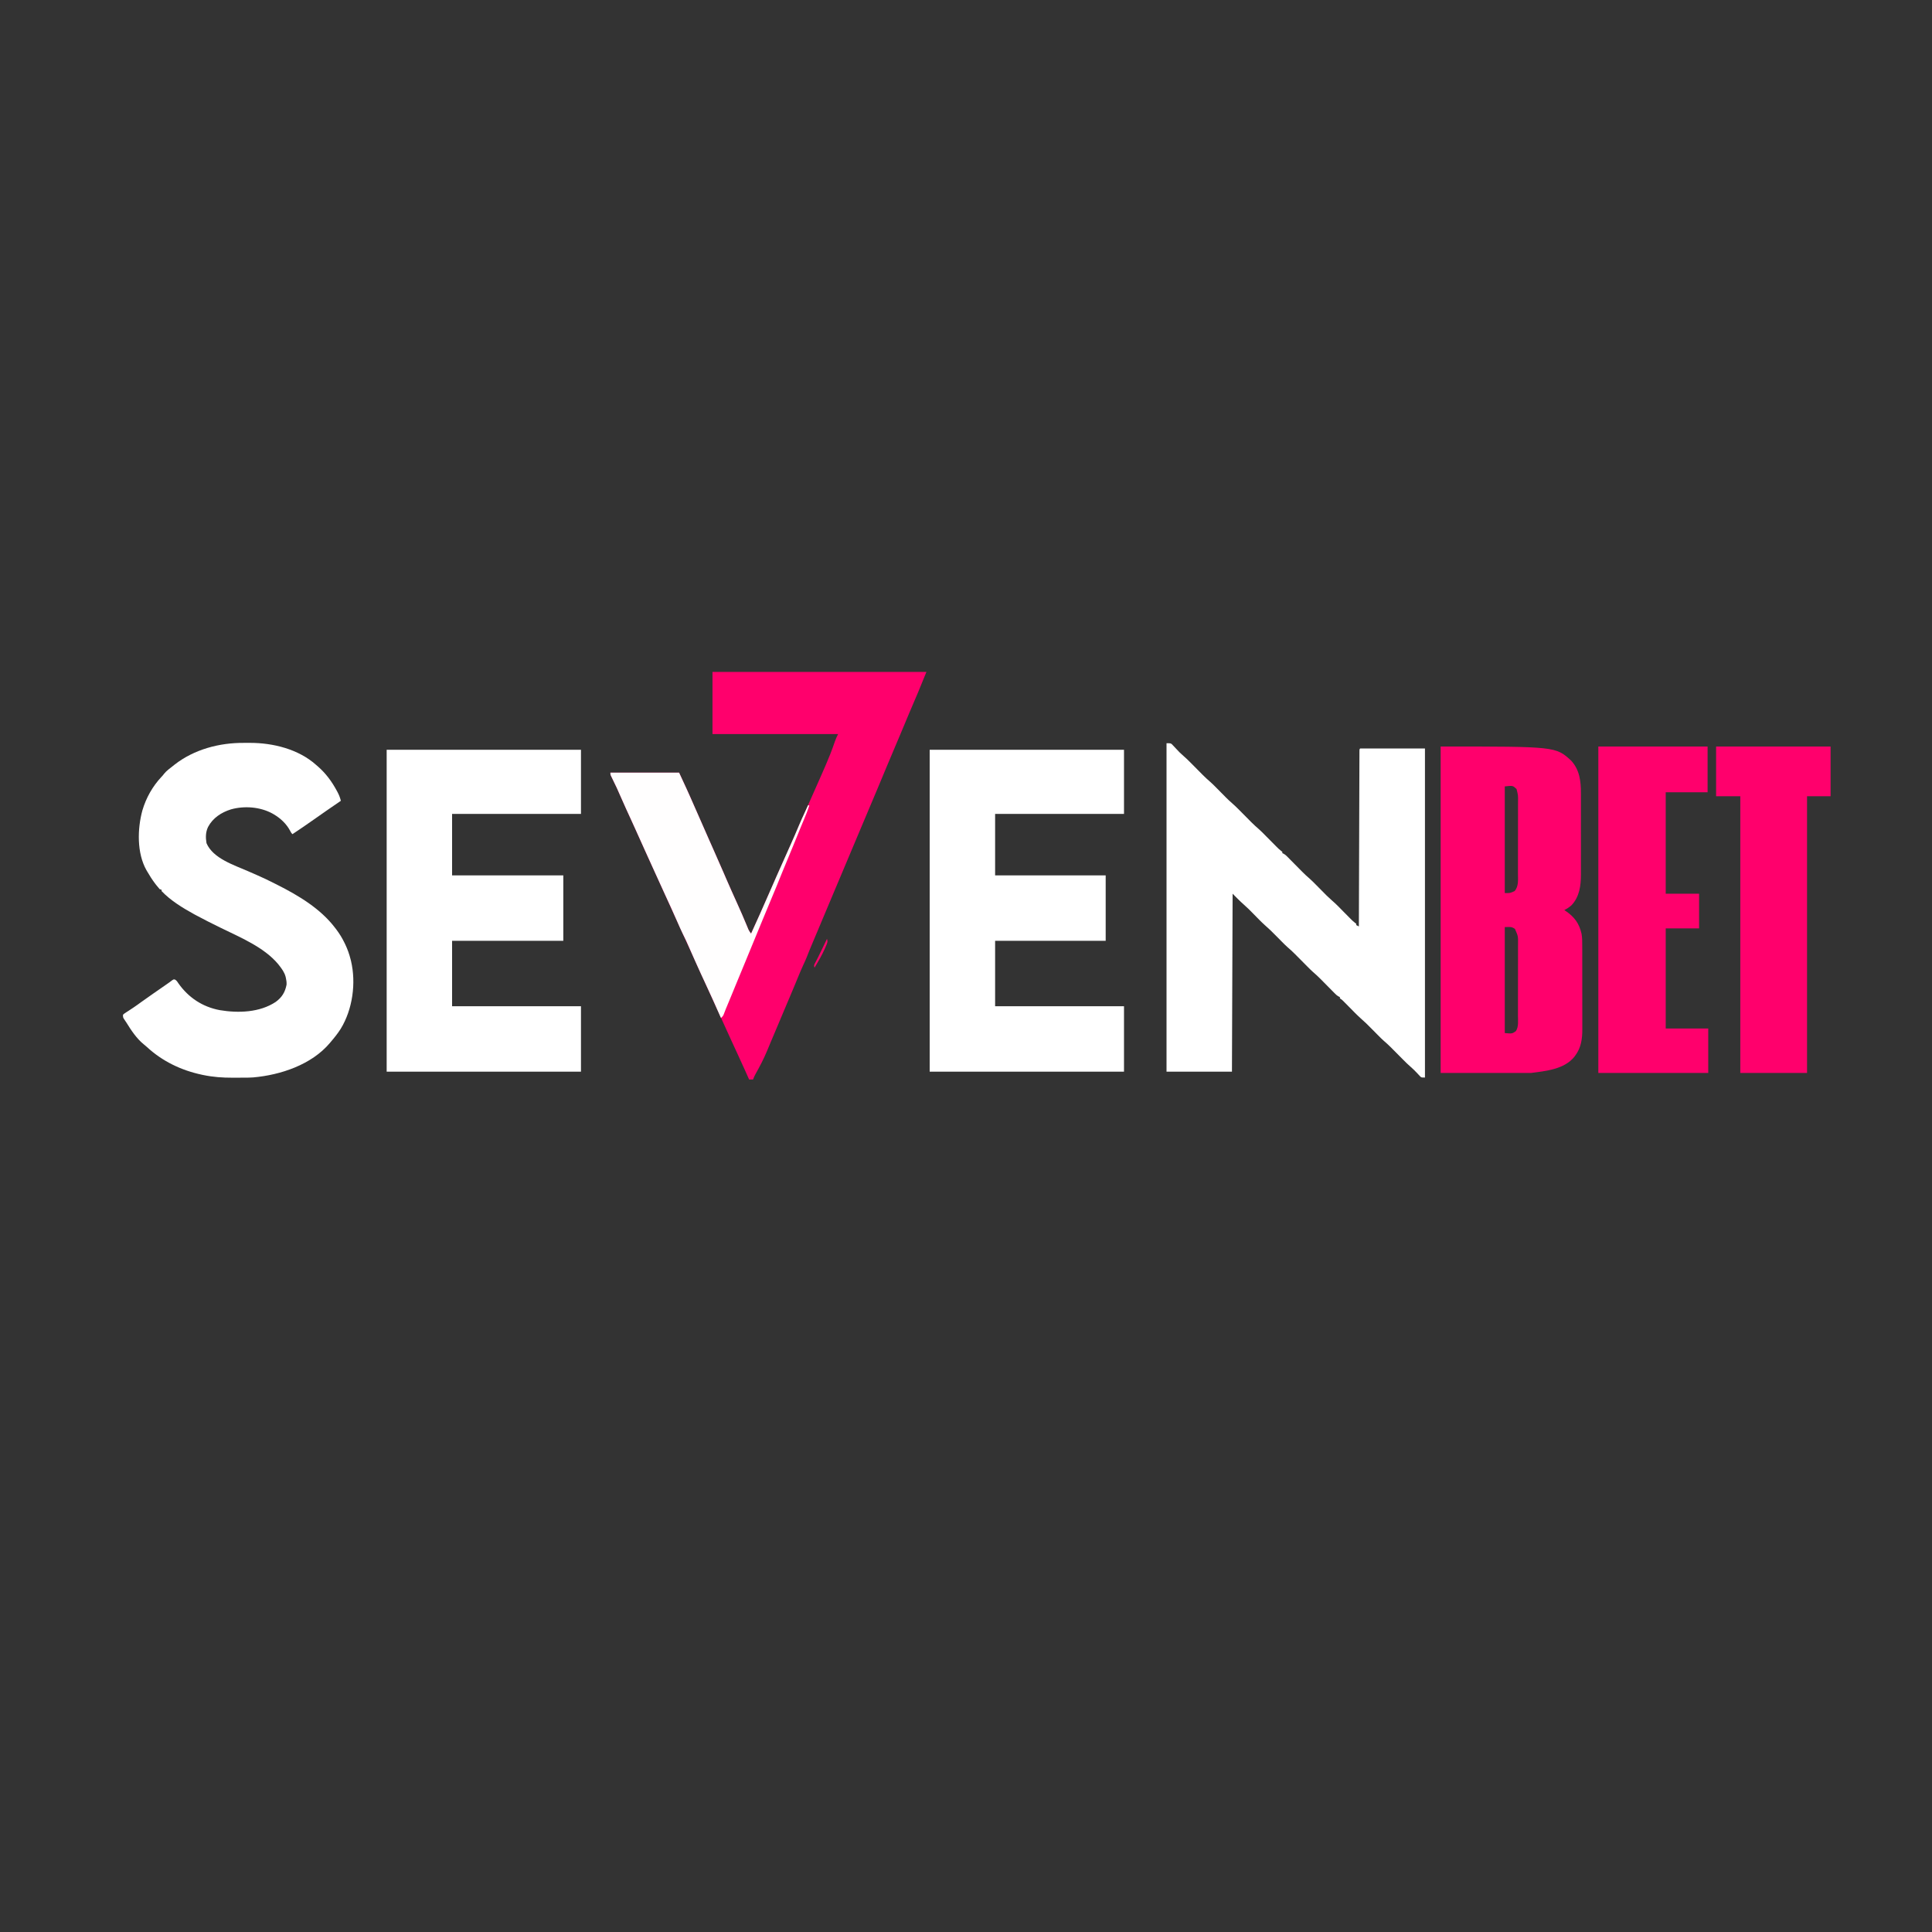
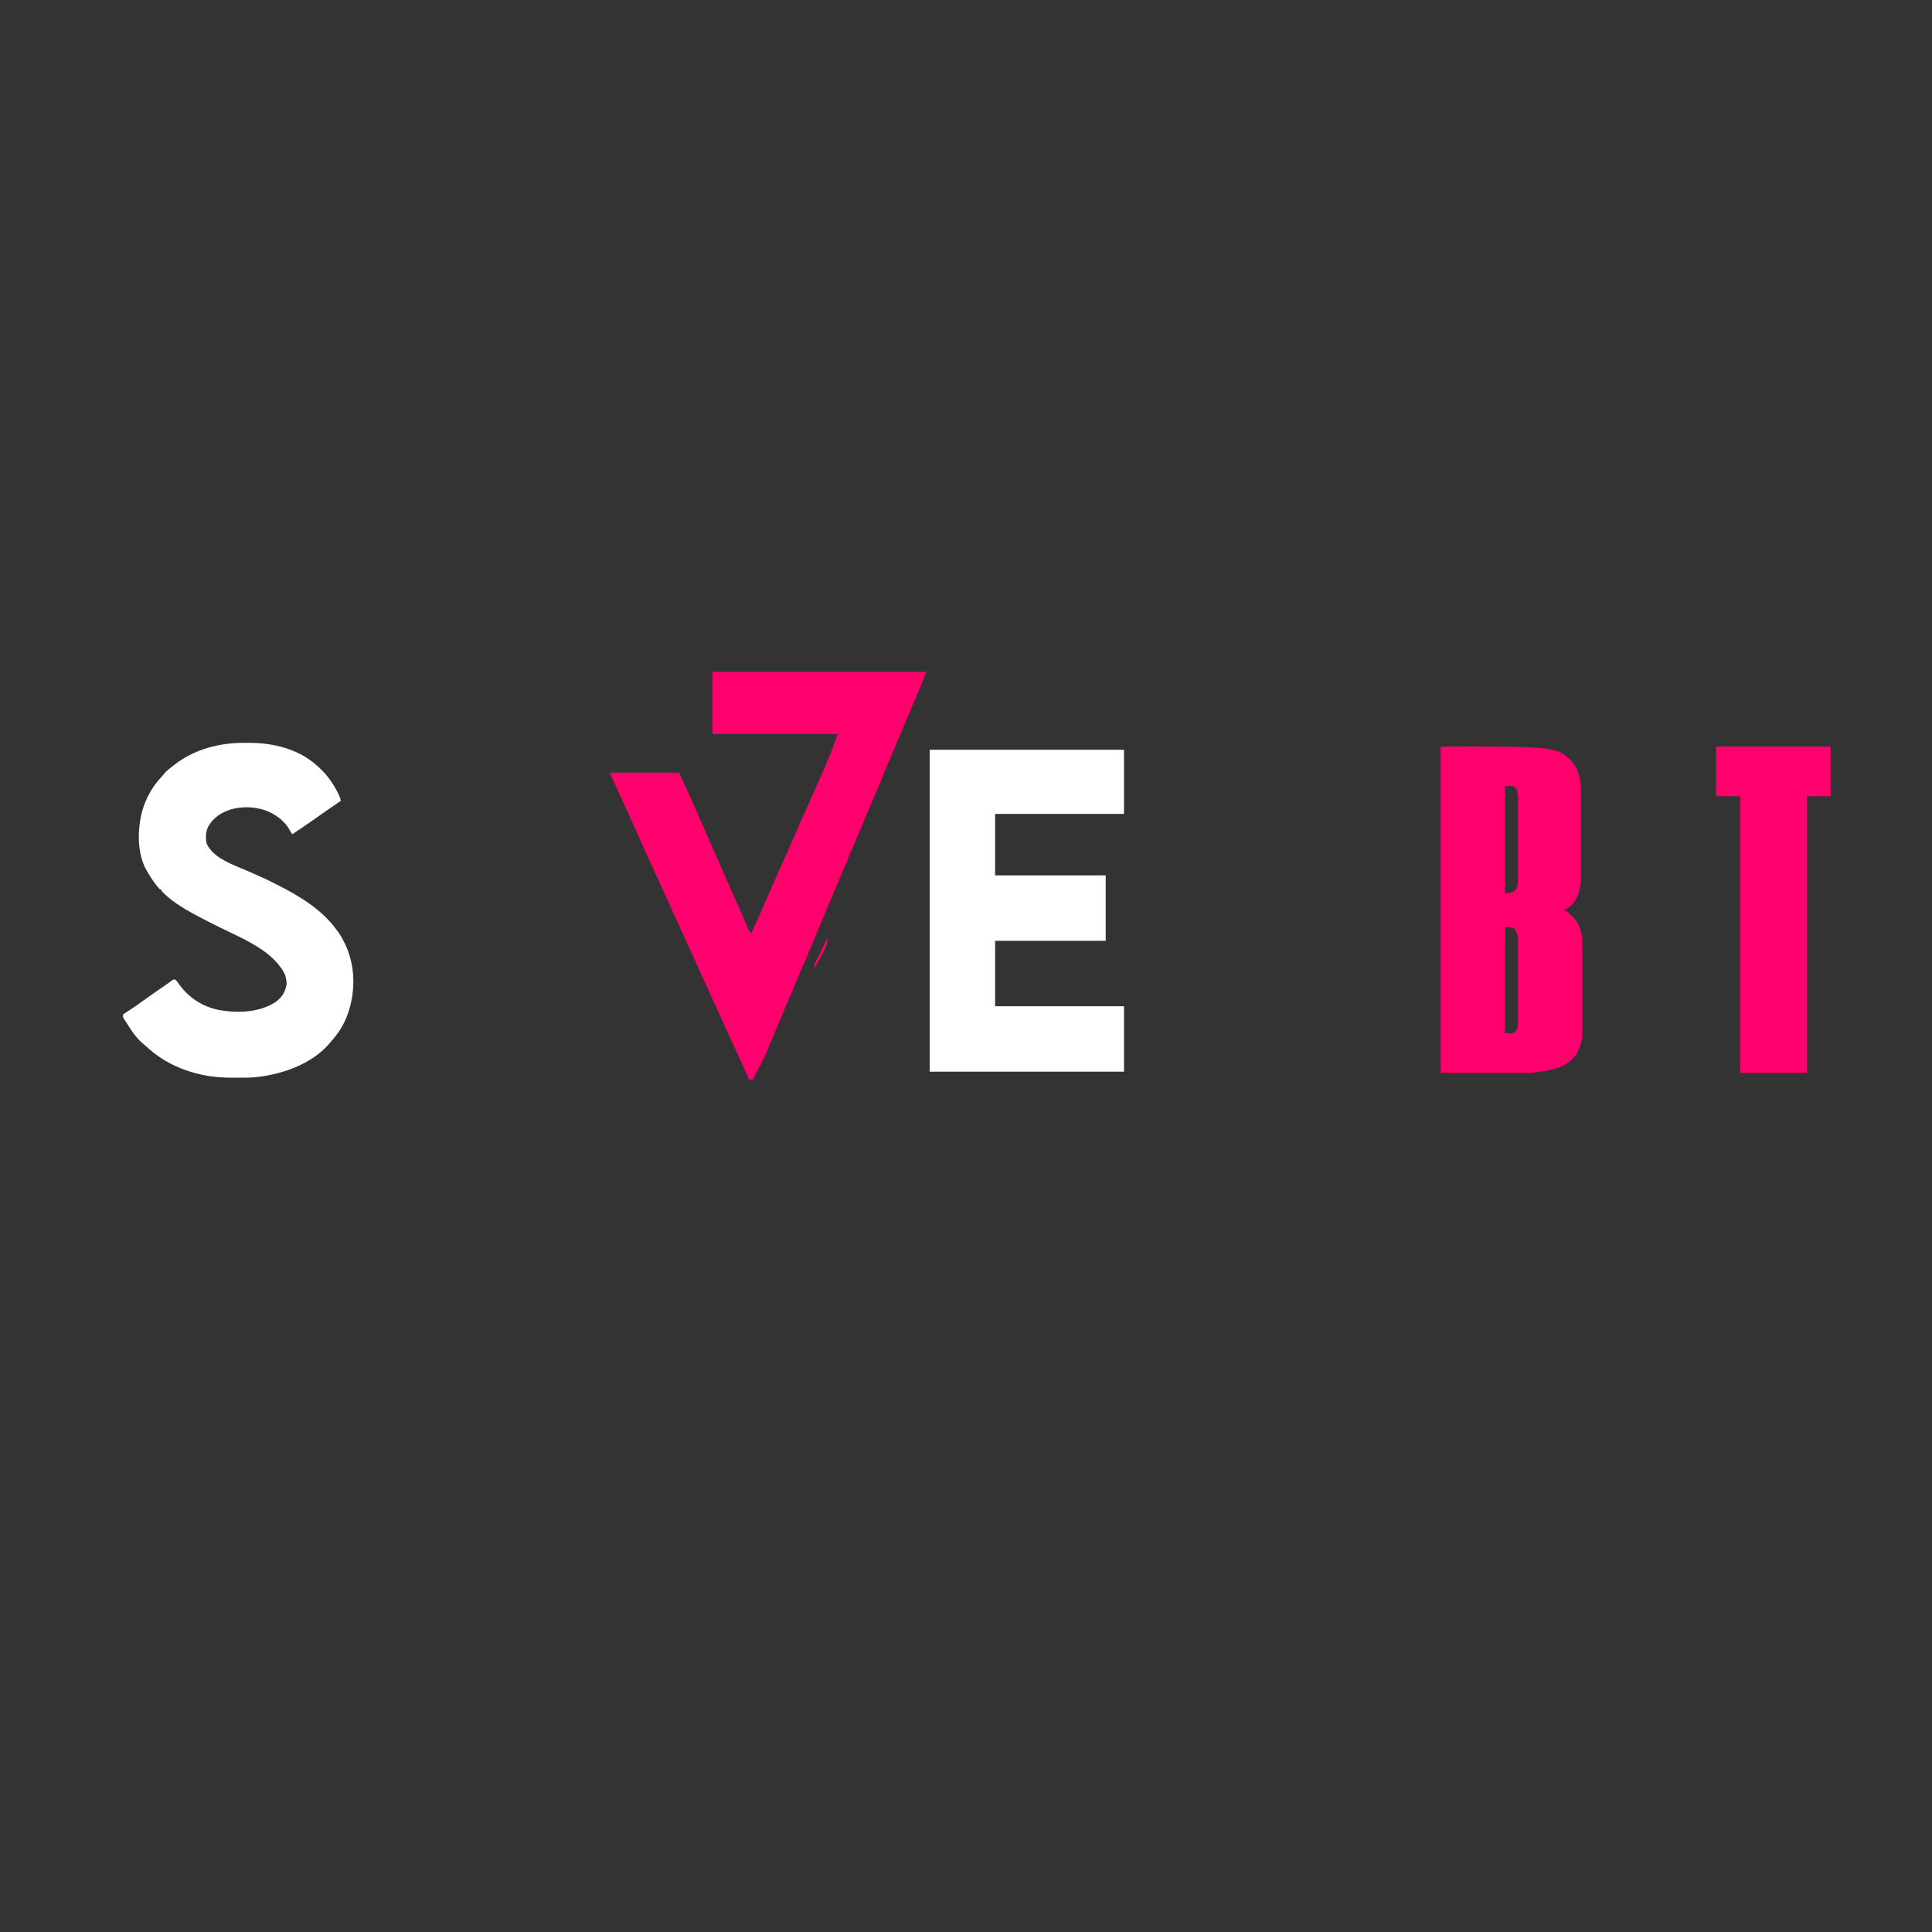
<svg xmlns="http://www.w3.org/2000/svg" version="1.1" width="2953" height="2953">
  <rect width="100%" height="100%" fill="#333333" stroke="none" />
-   <path d="M0 0 C6 0 6 0 8.023 1.358 C8.611 1.983 9.199 2.609 9.805 3.254 C10.471 3.944 11.138 4.634 11.824 5.346 C12.501 6.077 13.178 6.809 13.875 7.562 C15.224 8.983 16.576 10.401 17.93 11.816 C18.52 12.45 19.11 13.084 19.718 13.737 C21.688 15.691 23.701 17.498 25.799 19.31 C29.804 22.784 33.56 26.447 37.281 30.219 C37.939 30.88 38.597 31.542 39.275 32.224 C42.051 35.016 44.821 37.814 47.591 40.612 C49.632 42.67 51.675 44.726 53.719 46.781 C54.33 47.401 54.942 48.021 55.572 48.66 C59.273 52.381 63.107 55.872 67.077 59.302 C69.977 61.863 72.693 64.588 75.406 67.344 C76.26 68.203 76.26 68.203 77.13 69.079 C79.524 71.489 81.912 73.905 84.3 76.321 C86.063 78.101 87.828 79.879 89.594 81.656 C90.118 82.189 90.642 82.721 91.182 83.27 C94.01 86.116 96.909 88.822 99.945 91.445 C103.903 94.871 107.606 98.494 111.281 102.219 C112.268 103.211 112.268 103.211 113.275 104.224 C116.051 107.016 118.821 109.814 121.591 112.612 C123.632 114.67 125.675 116.726 127.719 118.781 C128.33 119.401 128.942 120.021 129.572 120.66 C133.257 124.365 137.075 127.837 141.028 131.253 C144.221 134.082 147.208 137.104 150.203 140.141 C151.171 141.114 151.171 141.114 152.158 142.107 C154.191 144.152 156.221 146.201 158.25 148.25 C160.94 150.966 163.633 153.68 166.328 156.391 C166.939 157.009 167.549 157.628 168.178 158.266 C170.517 160.618 172.746 162.812 175.417 164.788 C176.201 165.388 176.201 165.388 177 166 C177 166.66 177 167.32 177 168 C177.889 168.401 177.889 168.401 178.796 168.809 C181.038 170.021 182.482 171.246 184.265 173.053 C184.879 173.671 185.494 174.289 186.127 174.926 C186.781 175.594 187.435 176.261 188.109 176.949 C188.795 177.64 189.481 178.331 190.187 179.043 C192.38 181.253 194.565 183.47 196.75 185.688 C198.921 187.887 201.094 190.084 203.27 192.279 C204.622 193.643 205.971 195.009 207.317 196.379 C211.099 200.201 215.006 203.791 219.076 207.302 C222.054 209.93 224.839 212.734 227.625 215.562 C228.512 216.455 228.512 216.455 229.417 217.365 C231.906 219.871 234.389 222.383 236.873 224.894 C244.689 232.911 244.689 232.911 252.953 240.453 C259.616 246.108 265.608 252.544 271.75 258.75 C274.346 261.373 276.945 263.992 279.547 266.609 C280.135 267.206 280.724 267.803 281.331 268.418 C283.615 270.716 285.791 272.846 288.403 274.774 C288.93 275.179 289.457 275.583 290 276 C290 276.66 290 277.32 290 278 C291.32 278.66 292.64 279.32 294 280 C294.002 279.427 294.003 278.854 294.005 278.263 C294.108 244.336 294.216 210.408 294.331 176.48 C294.345 172.41 294.359 168.341 294.372 164.271 C294.375 163.461 294.378 162.651 294.381 161.816 C294.425 148.68 294.465 135.544 294.505 122.408 C294.545 108.939 294.589 95.471 294.637 82.002 C294.666 73.684 294.693 65.367 294.715 57.049 C294.731 51.353 294.75 45.657 294.773 39.961 C294.785 36.67 294.796 33.379 294.803 30.088 C294.812 26.528 294.826 22.968 294.842 19.408 C294.843 18.357 294.844 17.305 294.845 16.222 C294.85 15.276 294.856 14.33 294.861 13.355 C294.865 12.121 294.865 12.121 294.869 10.862 C295 9 295 9 296 8 C328.67 8 361.34 8 395 8 C395 173.99 395 339.98 395 511 C390 511 390 511 388.366 509.918 C387.665 509.168 387.665 509.168 386.949 508.402 C386.415 507.847 385.881 507.292 385.33 506.721 C384.788 506.132 384.246 505.544 383.688 504.938 C380.322 501.376 376.969 497.915 373.24 494.731 C369.224 491.242 365.453 487.567 361.719 483.781 C360.732 482.789 360.732 482.789 359.725 481.776 C356.949 478.984 354.179 476.186 351.409 473.388 C349.368 471.33 347.325 469.274 345.281 467.219 C344.67 466.599 344.058 465.979 343.428 465.34 C339.732 461.623 335.902 458.138 331.936 454.712 C328.956 452.077 326.166 449.27 323.375 446.438 C322.488 445.545 322.488 445.545 321.583 444.635 C319.094 442.129 316.611 439.617 314.127 437.106 C305.389 428.259 305.389 428.259 296.159 419.937 C290.575 414.928 285.398 409.457 280.125 404.125 C277.693 401.666 275.258 399.211 272.82 396.758 C272.265 396.194 271.71 395.631 271.138 395.05 C268.343 392.166 268.343 392.166 265 390 C265 389.34 265 388.68 265 388 C264.405 387.731 263.811 387.462 263.198 387.185 C260.993 385.996 259.578 384.814 257.827 383.038 C257.233 382.44 256.638 381.843 256.026 381.227 C255.393 380.581 254.761 379.935 254.109 379.27 C253.446 378.601 252.782 377.932 252.099 377.243 C249.978 375.104 247.863 372.959 245.75 370.812 C243.65 368.685 241.549 366.558 239.444 364.435 C238.136 363.116 236.832 361.794 235.53 360.468 C231.815 356.713 227.969 353.197 223.972 349.746 C220.75 346.894 217.74 343.843 214.719 340.781 C214.061 340.12 213.403 339.458 212.725 338.776 C209.949 335.984 207.179 333.186 204.409 330.388 C202.368 328.33 200.325 326.274 198.281 324.219 C197.67 323.599 197.058 322.979 196.428 322.34 C192.727 318.619 188.893 315.128 184.923 311.698 C182.023 309.137 179.307 306.412 176.594 303.656 C175.74 302.797 175.74 302.797 174.87 301.921 C172.476 299.511 170.088 297.095 167.7 294.679 C159.149 286.033 159.149 286.033 150.119 277.896 C144.242 272.636 138.815 266.86 133.272 261.252 C125.844 253.656 125.844 253.656 118 246.5 C112.057 241.3 106.584 235.584 101 230 C100.67 319.76 100.34 409.52 100 502 C67 502 34 502 0 502 C0 336.34 0 170.68 0 0 Z " fill="#FFFFFF" transform="translate(1783,1136)" />
  <path d="M0 0 C107.91 0 215.82 0 327 0 C323.028 9.93 319.02 19.831 314.875 29.688 C314.459 30.679 314.459 30.679 314.034 31.691 C309.562 42.344 305.019 52.966 300.451 63.579 C296.377 73.065 292.429 82.599 288.5 92.145 C285.07 100.461 281.56 108.739 278 117 C274.01 126.262 270.092 135.55 266.25 144.875 C261.632 156.083 256.959 167.267 252.25 178.438 C251.912 179.239 251.575 180.04 251.227 180.865 C249.848 184.136 248.469 187.406 247.089 190.676 C244.753 196.212 242.42 201.75 240.09 207.289 C232.436 225.477 224.767 243.658 217.088 261.835 C211.779 274.404 206.484 286.979 201.214 299.564 C196.237 311.45 191.218 323.318 186.192 335.184 C180.644 348.292 175.145 361.42 169.642 374.547 C166.329 382.45 163.014 390.353 159.688 398.25 C159.224 399.352 159.224 399.352 158.75 400.476 C157.154 404.267 155.553 408.056 153.949 411.844 C150.402 420.23 146.911 428.627 143.617 437.117 C142.255 440.498 140.717 443.787 139.176 447.09 C136.021 453.878 133.143 460.759 130.312 467.688 C129.263 470.242 128.212 472.795 127.16 475.348 C126.897 475.988 126.633 476.628 126.362 477.287 C123.698 483.75 120.98 490.19 118.25 496.625 C117.795 497.698 117.34 498.771 116.871 499.876 C115.991 501.95 115.111 504.025 114.23 506.099 C112.417 510.375 110.614 514.656 108.812 518.938 C108.492 519.7 108.171 520.463 107.84 521.248 C106.893 523.499 105.947 525.749 105 528 C99.589 540.867 94.173 553.731 88.715 566.578 C87.035 570.537 85.379 574.503 83.754 578.484 C78.457 591.343 72.107 603.452 65.278 615.562 C64.004 617.992 62.972 620.437 62 623 C60.02 623 58.04 623 56 623 C55.643 622.2 55.286 621.4 54.918 620.576 C53.556 617.528 52.194 614.481 50.83 611.434 C50.247 610.13 49.665 608.826 49.082 607.522 C45.671 599.882 42.211 592.268 38.66 584.692 C35.225 577.358 31.863 569.992 28.5 562.625 C27.801 561.095 27.102 559.564 26.403 558.034 C18.936 541.686 11.504 525.322 4.073 508.958 C1.903 504.18 -0.267 499.403 -2.438 494.625 C-2.745 493.949 -3.052 493.272 -3.368 492.576 C-6.916 484.767 -10.472 476.962 -14.043 469.164 C-14.38 468.428 -14.717 467.693 -15.064 466.934 C-15.745 465.448 -16.425 463.961 -17.106 462.475 C-17.442 461.741 -17.779 461.007 -18.125 460.25 C-18.46 459.518 -18.795 458.786 -19.141 458.032 C-24.268 446.833 -29.326 435.605 -34.348 424.358 C-38.325 415.466 -42.394 406.619 -46.492 397.782 C-50.12 389.945 -53.669 382.074 -57.188 374.188 C-62.215 362.922 -67.337 351.703 -72.5 340.5 C-78.109 328.329 -83.655 316.134 -89.115 303.895 C-93.709 293.612 -98.395 283.373 -103.089 273.136 C-108.116 262.171 -113.073 251.179 -117.932 240.138 C-120.329 234.703 -122.783 229.299 -125.309 223.922 C-129.876 214.192 -134.224 204.363 -138.593 194.543 C-146.272 176.978 -146.272 176.978 -154.697 159.77 C-156 157 -156 157 -156 154 C-121.35 154 -86.7 154 -51 154 C-42.906 171.345 -42.906 171.345 -39.836 178.16 C-39.305 179.337 -39.305 179.337 -38.763 180.538 C-37.632 183.046 -36.503 185.554 -35.375 188.062 C-34.982 188.936 -34.589 189.809 -34.184 190.709 C-28.637 203.038 -23.183 215.403 -17.838 227.821 C-13.588 237.684 -9.245 247.503 -4.875 257.312 C-4.186 258.861 -3.496 260.409 -2.807 261.957 C-1.802 264.213 -0.797 266.468 0.207 268.724 C5.846 281.386 11.448 294.063 16.93 306.793 C17.974 309.216 19.018 311.639 20.062 314.062 C20.326 314.673 20.589 315.284 20.86 315.913 C26.198 328.283 31.737 340.559 37.294 352.832 C42.632 364.626 47.842 376.454 52.741 388.438 C53.134 389.392 53.528 390.346 53.934 391.328 C54.429 392.549 54.429 392.549 54.935 393.794 C56.054 396.112 57.392 397.997 59 400 C68.219 379.74 77.435 359.485 86.231 339.037 C90.276 329.641 94.401 320.283 98.562 310.938 C98.889 310.204 99.215 309.47 99.552 308.715 C102.446 302.212 105.345 295.711 108.244 289.211 C110.895 283.267 113.544 277.322 116.191 271.377 C117.458 268.531 118.728 265.686 119.998 262.842 C124.177 253.465 128.261 244.058 132.216 234.584 C134.524 229.074 136.965 223.64 139.498 218.229 C142.501 211.774 145.364 205.257 148.25 198.75 C148.587 197.99 148.925 197.229 149.273 196.446 C151.466 191.501 153.657 186.556 155.845 181.609 C156.623 179.853 157.4 178.096 158.178 176.34 C160.57 170.938 162.958 165.534 165.341 160.128 C166.099 158.41 166.857 156.693 167.617 154.977 C171.664 145.83 175.602 136.651 179.324 127.367 C179.806 126.167 179.806 126.167 180.297 124.943 C182.706 118.877 184.923 112.752 187.006 106.566 C188.408 102.455 190.031 98.938 192 95 C128.64 95 65.28 95 0 95 C0 63.65 0 32.3 0 0 Z " fill="#FF006C" transform="translate(1089,1027)" />
-   <path d="M0 0 C98.01 0 196.02 0 297 0 C297 32.34 297 64.68 297 98 C231.99 98 166.98 98 100 98 C100 129.02 100 160.04 100 192 C156.1 192 212.2 192 270 192 C270 225 270 258 270 292 C213.9 292 157.8 292 100 292 C100 325 100 358 100 392 C165.01 392 230.02 392 297 392 C297 425 297 458 297 492 C198.99 492 100.98 492 0 492 C0 329.64 0 167.28 0 0 Z " fill="#FFFFFF" transform="translate(591,1146)" />
  <path d="M0 0 C98.01 0 196.02 0 297 0 C297 32.34 297 64.68 297 98 C231.99 98 166.98 98 100 98 C100 129.02 100 160.04 100 192 C155.77 192 211.54 192 269 192 C269 225 269 258 269 292 C213.23 292 157.46 292 100 292 C100 325 100 358 100 392 C165.01 392 230.02 392 297 392 C297 425 297 458 297 492 C198.99 492 100.98 492 0 492 C0 329.64 0 167.28 0 0 Z " fill="#FFFFFF" transform="translate(1421,1146)" />
  <path d="M0 0 C175.854 0 175.854 0 199.5 21.625 C212.396 35.68 214.474 53.215 214.388 71.51 C214.392 72.995 214.398 74.48 214.404 75.965 C214.418 79.951 214.413 83.936 214.403 87.922 C214.395 92.123 214.402 96.324 214.407 100.525 C214.413 107.575 214.405 114.626 214.391 121.676 C214.375 129.79 214.38 137.903 214.397 146.016 C214.41 153.023 214.412 160.03 214.404 167.037 C214.4 171.204 214.399 175.371 214.409 179.538 C214.418 183.458 214.411 187.378 214.394 191.298 C214.39 192.724 214.391 194.15 214.398 195.575 C214.47 212.461 212.15 229.861 200 242.625 C196.605 245.715 193.098 247.951 189 250 C189.641 250.424 190.281 250.848 190.941 251.285 C204.332 260.365 211.792 270.356 215.361 286.285 C216.462 292.687 216.426 299.064 216.404 305.542 C216.41 307.055 216.417 308.568 216.425 310.081 C216.443 314.151 216.442 318.222 216.436 322.292 C216.433 325.709 216.439 329.125 216.445 332.542 C216.459 340.612 216.457 348.682 216.446 356.752 C216.435 365.036 216.449 373.319 216.475 381.603 C216.498 388.753 216.504 395.904 216.498 403.054 C216.495 407.308 216.497 411.561 216.515 415.815 C216.53 419.82 216.526 423.825 216.507 427.829 C216.504 429.285 216.507 430.741 216.517 432.197 C216.613 446.391 214.683 460.36 206 472 C205.487 472.705 204.974 473.41 204.445 474.137 C189.023 493.507 160.337 496.086 138 499 C92.46 499 46.92 499 0 499 C0 334.33 0 169.66 0 0 Z M98 61 C98 114.79 98 168.58 98 224 C106.142 224.109 106.142 224.109 113 221 C119.503 213.641 118.149 203.391 118.145 194.133 C118.149 192.861 118.152 191.588 118.155 190.277 C118.164 186.806 118.167 183.335 118.167 179.864 C118.168 177.69 118.17 175.516 118.173 173.342 C118.182 165.745 118.186 158.147 118.185 150.549 C118.185 143.49 118.195 136.43 118.211 129.371 C118.224 123.29 118.229 117.209 118.229 111.128 C118.229 107.505 118.231 103.882 118.242 100.259 C118.254 96.214 118.249 92.17 118.243 88.125 C118.251 86.347 118.251 86.347 118.26 84.532 C118.407 74.554 118.407 74.554 116 65 C110.375 59.646 110.375 59.646 98 61 Z M98 276 C98 329.46 98 382.92 98 438 C109.257 439.029 109.257 439.029 115 435 C119.42 428.37 118.148 418.942 118.145 411.241 C118.149 409.98 118.152 408.719 118.155 407.419 C118.164 403.979 118.167 400.539 118.167 397.098 C118.168 394.943 118.17 392.788 118.173 390.633 C118.182 383.099 118.186 375.565 118.185 368.031 C118.185 361.034 118.195 354.037 118.211 347.04 C118.224 341.011 118.229 334.982 118.229 328.953 C118.229 325.362 118.231 321.77 118.242 318.179 C118.254 314.168 118.249 310.158 118.243 306.147 C118.249 304.974 118.254 303.802 118.26 302.593 C118.454 289.995 118.454 289.995 113.562 278.875 C108.109 274.885 105.72 276 98 276 Z " fill="#FF006C" transform="translate(2202,1141)" />
  <path d="M0 0 C3.021 0.021 6.039 0 9.06 -0.025 C44.222 -0.075 83.234 9.56 110.021 33.521 C111.26 34.583 111.26 34.583 112.524 35.666 C125.009 46.549 134.08 58.798 141.896 73.334 C142.277 74.039 142.659 74.744 143.052 75.471 C145.299 79.755 146.854 83.824 148.021 88.521 C147.314 89.002 147.314 89.002 146.594 89.493 C133.129 98.665 119.759 107.965 106.436 117.34 C95.722 124.878 84.966 132.324 74.021 139.521 C72.035 137.536 71.291 136.136 70.083 133.646 C64.562 123.579 55.846 115.322 46.021 109.521 C44.669 108.723 44.669 108.723 43.29 107.908 C24.586 97.736 0.414 95.88 -20.042 101.646 C-34.7 106.257 -47.646 114.653 -54.979 128.521 C-58.793 136.483 -58.788 144.673 -57.354 153.271 C-47.461 176.657 -15.097 186.766 6.353 196.205 C7.458 196.691 7.458 196.691 8.585 197.187 C12.25 198.798 15.918 200.401 19.591 201.993 C28.624 205.923 37.469 210.133 46.241 214.614 C47.856 215.437 49.474 216.253 51.094 217.068 C83.303 233.302 116.855 253.354 139.021 282.521 C139.72 283.429 140.42 284.336 141.142 285.271 C145.745 291.397 149.637 297.648 153.021 304.521 C153.887 306.277 153.887 306.277 154.771 308.068 C158.277 315.467 160.887 322.894 162.896 330.834 C163.099 331.633 163.302 332.432 163.511 333.256 C171.535 367.093 165.989 407.292 147.779 437.051 C143.382 443.968 138.371 450.313 133.021 456.521 C132.413 457.251 131.806 457.981 131.181 458.732 C103.152 491.909 55.934 507.629 13.941 511.315 C9.453 511.633 4.98 511.684 0.481 511.689 C-0.484 511.693 -1.449 511.696 -2.443 511.7 C-4.472 511.705 -6.5 511.707 -8.529 511.707 C-11.576 511.709 -14.623 511.727 -17.671 511.746 C-32.701 511.79 -47.236 510.775 -61.979 507.709 C-63.231 507.45 -63.231 507.45 -64.507 507.186 C-96.139 500.446 -124.998 486.583 -148.761 464.529 C-150.315 463.123 -151.922 461.775 -153.565 460.475 C-163.936 452.084 -172.641 439.159 -179.542 427.861 C-180.765 425.87 -182.055 423.981 -183.417 422.084 C-184.979 419.521 -184.979 419.521 -184.979 415.521 C-183.521 414.08 -183.521 414.08 -181.456 412.744 C-180.309 411.984 -180.309 411.984 -179.139 411.208 C-178.303 410.672 -177.466 410.136 -176.604 409.584 C-174.849 408.423 -173.095 407.261 -171.343 406.096 C-170.446 405.503 -169.55 404.911 -168.626 404.3 C-164.608 401.6 -160.699 398.755 -156.792 395.896 C-150.652 391.427 -144.456 387.056 -138.185 382.773 C-132.507 378.893 -126.864 374.965 -121.229 371.021 C-120.371 370.422 -119.513 369.822 -118.628 369.203 C-117.821 368.638 -117.014 368.073 -116.183 367.49 C-115.11 366.739 -115.11 366.739 -114.016 365.973 C-112.599 364.963 -111.209 363.913 -109.844 362.835 C-107.979 361.521 -107.979 361.521 -105.952 361.533 C-103.174 362.925 -102.128 364.751 -100.417 367.334 C-85.014 389.286 -63.378 403.594 -37.003 408.49 C-8.861 413.23 23.912 412.176 48.419 395.932 C57.945 388.953 62.768 381.205 65.021 369.521 C65.18 366.023 64.803 362.927 64.021 359.521 C63.854 358.774 63.688 358.026 63.517 357.256 C61.716 350.779 58.126 345.766 54.021 340.521 C53.446 339.78 52.871 339.039 52.278 338.275 C30.558 312.127 -6.521 296.977 -36.167 282.396 C-48.85 276.148 -61.51 269.885 -73.933 263.131 C-74.794 262.664 -75.655 262.197 -76.543 261.715 C-93.769 252.245 -112.352 240.888 -125.979 226.521 C-125.979 225.861 -125.979 225.201 -125.979 224.521 C-126.969 224.191 -127.959 223.861 -128.979 223.521 C-130.809 221.476 -132.498 219.442 -134.167 217.271 C-134.652 216.646 -135.138 216.021 -135.638 215.376 C-140.232 209.361 -144.219 203.094 -147.979 196.521 C-148.377 195.864 -148.774 195.207 -149.183 194.529 C-163.995 168.079 -163.005 131.331 -155.33 103.136 C-149.626 83.899 -139.763 66.357 -126.022 51.74 C-123.928 49.529 -123.928 49.529 -122.03 47.006 C-118.303 42.491 -113.565 39.124 -108.979 35.521 C-107.582 34.4 -107.582 34.4 -106.155 33.256 C-76.191 9.873 -37.56 -0.316 0 0 Z " fill="#FFFFFF" transform="translate(372.979,1135.479)" />
-   <path d="M0 0 C55.11 0 110.22 0 167 0 C167 23.1 167 46.2 167 70 C145.88 70 124.76 70 103 70 C103 121.15 103 172.3 103 225 C119.83 225 136.66 225 154 225 C154 242.49 154 259.98 154 278 C137.17 278 120.34 278 103 278 C103 328.49 103 378.98 103 431 C124.45 431 145.9 431 168 431 C168 453.44 168 475.88 168 499 C112.56 499 57.12 499 0 499 C0 334.33 0 169.66 0 0 Z " fill="#FF006C" transform="translate(2443,1141)" />
  <path d="M0 0 C57.75 0 115.5 0 175 0 C175 25.08 175 50.16 175 76 C163.12 76 151.24 76 139 76 C139 215.59 139 355.18 139 499 C105.34 499 71.68 499 37 499 C37 359.41 37 219.82 37 76 C24.79 76 12.58 76 0 76 C0 50.92 0 25.84 0 0 Z " fill="#FF006C" transform="translate(2623,1141)" />
-   <path d="M0 0 C34.65 0 69.3 0 105 0 C113.094 17.345 113.094 17.345 116.164 24.16 C116.518 24.945 116.872 25.73 117.237 26.538 C118.368 29.046 119.497 31.554 120.625 34.062 C121.215 35.372 121.215 35.372 121.816 36.709 C127.363 49.038 132.817 61.403 138.162 73.821 C142.412 83.684 146.755 93.503 151.125 103.312 C151.814 104.861 152.504 106.409 153.193 107.957 C154.198 110.213 155.203 112.468 156.207 114.724 C161.846 127.386 167.448 140.063 172.93 152.793 C173.974 155.216 175.018 157.639 176.062 160.062 C176.326 160.673 176.589 161.284 176.86 161.913 C182.198 174.283 187.737 186.559 193.294 198.832 C198.632 210.626 203.842 222.454 208.741 234.438 C209.134 235.392 209.528 236.346 209.934 237.328 C210.429 238.549 210.429 238.549 210.935 239.794 C212.054 242.112 213.392 243.997 215 246 C224.219 225.74 233.435 205.485 242.231 185.037 C246.276 175.641 250.401 166.283 254.562 156.938 C254.889 156.204 255.215 155.47 255.552 154.715 C258.446 148.212 261.345 141.711 264.244 135.211 C266.895 129.267 269.544 123.322 272.191 117.377 C273.458 114.531 274.728 111.686 275.998 108.842 C280.222 99.363 284.372 89.861 288.359 80.279 C291.071 73.77 294.006 67.384 297 61 C297.961 58.897 298.92 56.793 299.875 54.688 C300.49 53.332 300.49 53.332 301.117 51.949 C301.554 50.984 301.554 50.984 302 50 C302.66 50 303.32 50 304 50 C301.487 58.009 298.305 65.704 295.062 73.438 C294.011 75.957 292.96 78.476 291.91 80.996 C291.406 82.206 290.901 83.416 290.381 84.663 C288.918 88.199 287.493 91.75 286.08 95.306 C283.599 101.494 281.041 107.65 278.5 113.812 C277.881 115.315 277.262 116.819 276.643 118.322 C273.644 125.6 270.639 132.876 267.625 140.148 C267.361 140.787 267.096 141.425 266.824 142.082 C265.545 145.167 264.266 148.252 262.987 151.337 C260.071 158.382 257.211 165.444 254.398 172.531 C252.766 176.581 251.076 180.604 249.375 184.625 C244.477 196.207 239.678 207.83 234.878 219.453 C233.163 223.607 231.445 227.76 229.728 231.913 C221.27 252.369 212.828 272.832 204.438 293.316 C200.026 304.085 195.591 314.843 191.092 325.576 C189.356 329.719 187.645 333.869 185.984 338.043 C184.055 342.89 182.039 347.698 180 352.5 C177.515 358.356 175.074 364.212 172.887 370.188 C171.885 372.234 170.633 373.432 169 375 C168.589 374.067 168.177 373.133 167.753 372.171 C160.661 356.091 153.549 340.026 146.062 324.125 C140.599 312.516 135.295 300.84 130.062 289.125 C129.709 288.334 129.356 287.544 128.992 286.729 C122.838 272.951 122.838 272.951 120.152 266.733 C117.133 259.75 113.991 252.899 110.537 246.116 C107.754 240.474 105.266 234.7 102.739 228.94 C96.58 214.911 90.259 200.962 83.812 187.062 C78.069 174.675 72.393 162.263 66.833 149.792 C62.594 140.292 58.274 130.831 53.938 121.375 C48.567 109.664 43.257 97.931 38.068 86.138 C35.671 80.703 33.217 75.299 30.691 69.922 C26.124 60.192 21.776 50.363 17.407 40.543 C9.728 22.978 9.728 22.978 1.303 5.77 C0 3 0 3 0 0 Z " fill="#FFFEFE" transform="translate(933,1181)" />
  <path d="M0 0 C1.022 3.121 1.016 4.78 -0.23 7.809 C-0.685 8.915 -0.685 8.915 -1.148 10.044 C-1.491 10.834 -1.834 11.624 -2.188 12.438 C-2.537 13.258 -2.886 14.078 -3.246 14.923 C-7.698 25.043 -13.324 34.529 -19 44 C-20 41 -20 41 -18.77 38.086 C-18.126 36.844 -17.473 35.608 -16.812 34.375 C-16.077 32.957 -15.344 31.538 -14.613 30.117 C-14.203 29.322 -13.792 28.526 -13.37 27.706 C-10.657 22.348 -8.089 16.919 -5.5 11.5 C-4.96 10.371 -4.419 9.243 -3.863 8.08 C-2.574 5.387 -1.286 2.694 0 0 Z " fill="#FF006C" transform="translate(1264,1435)" />
  <path d="" fill="#FF006C" transform="translate(0,0)" />
-   <path d="" fill="#FF006C" transform="translate(0,0)" />
</svg>